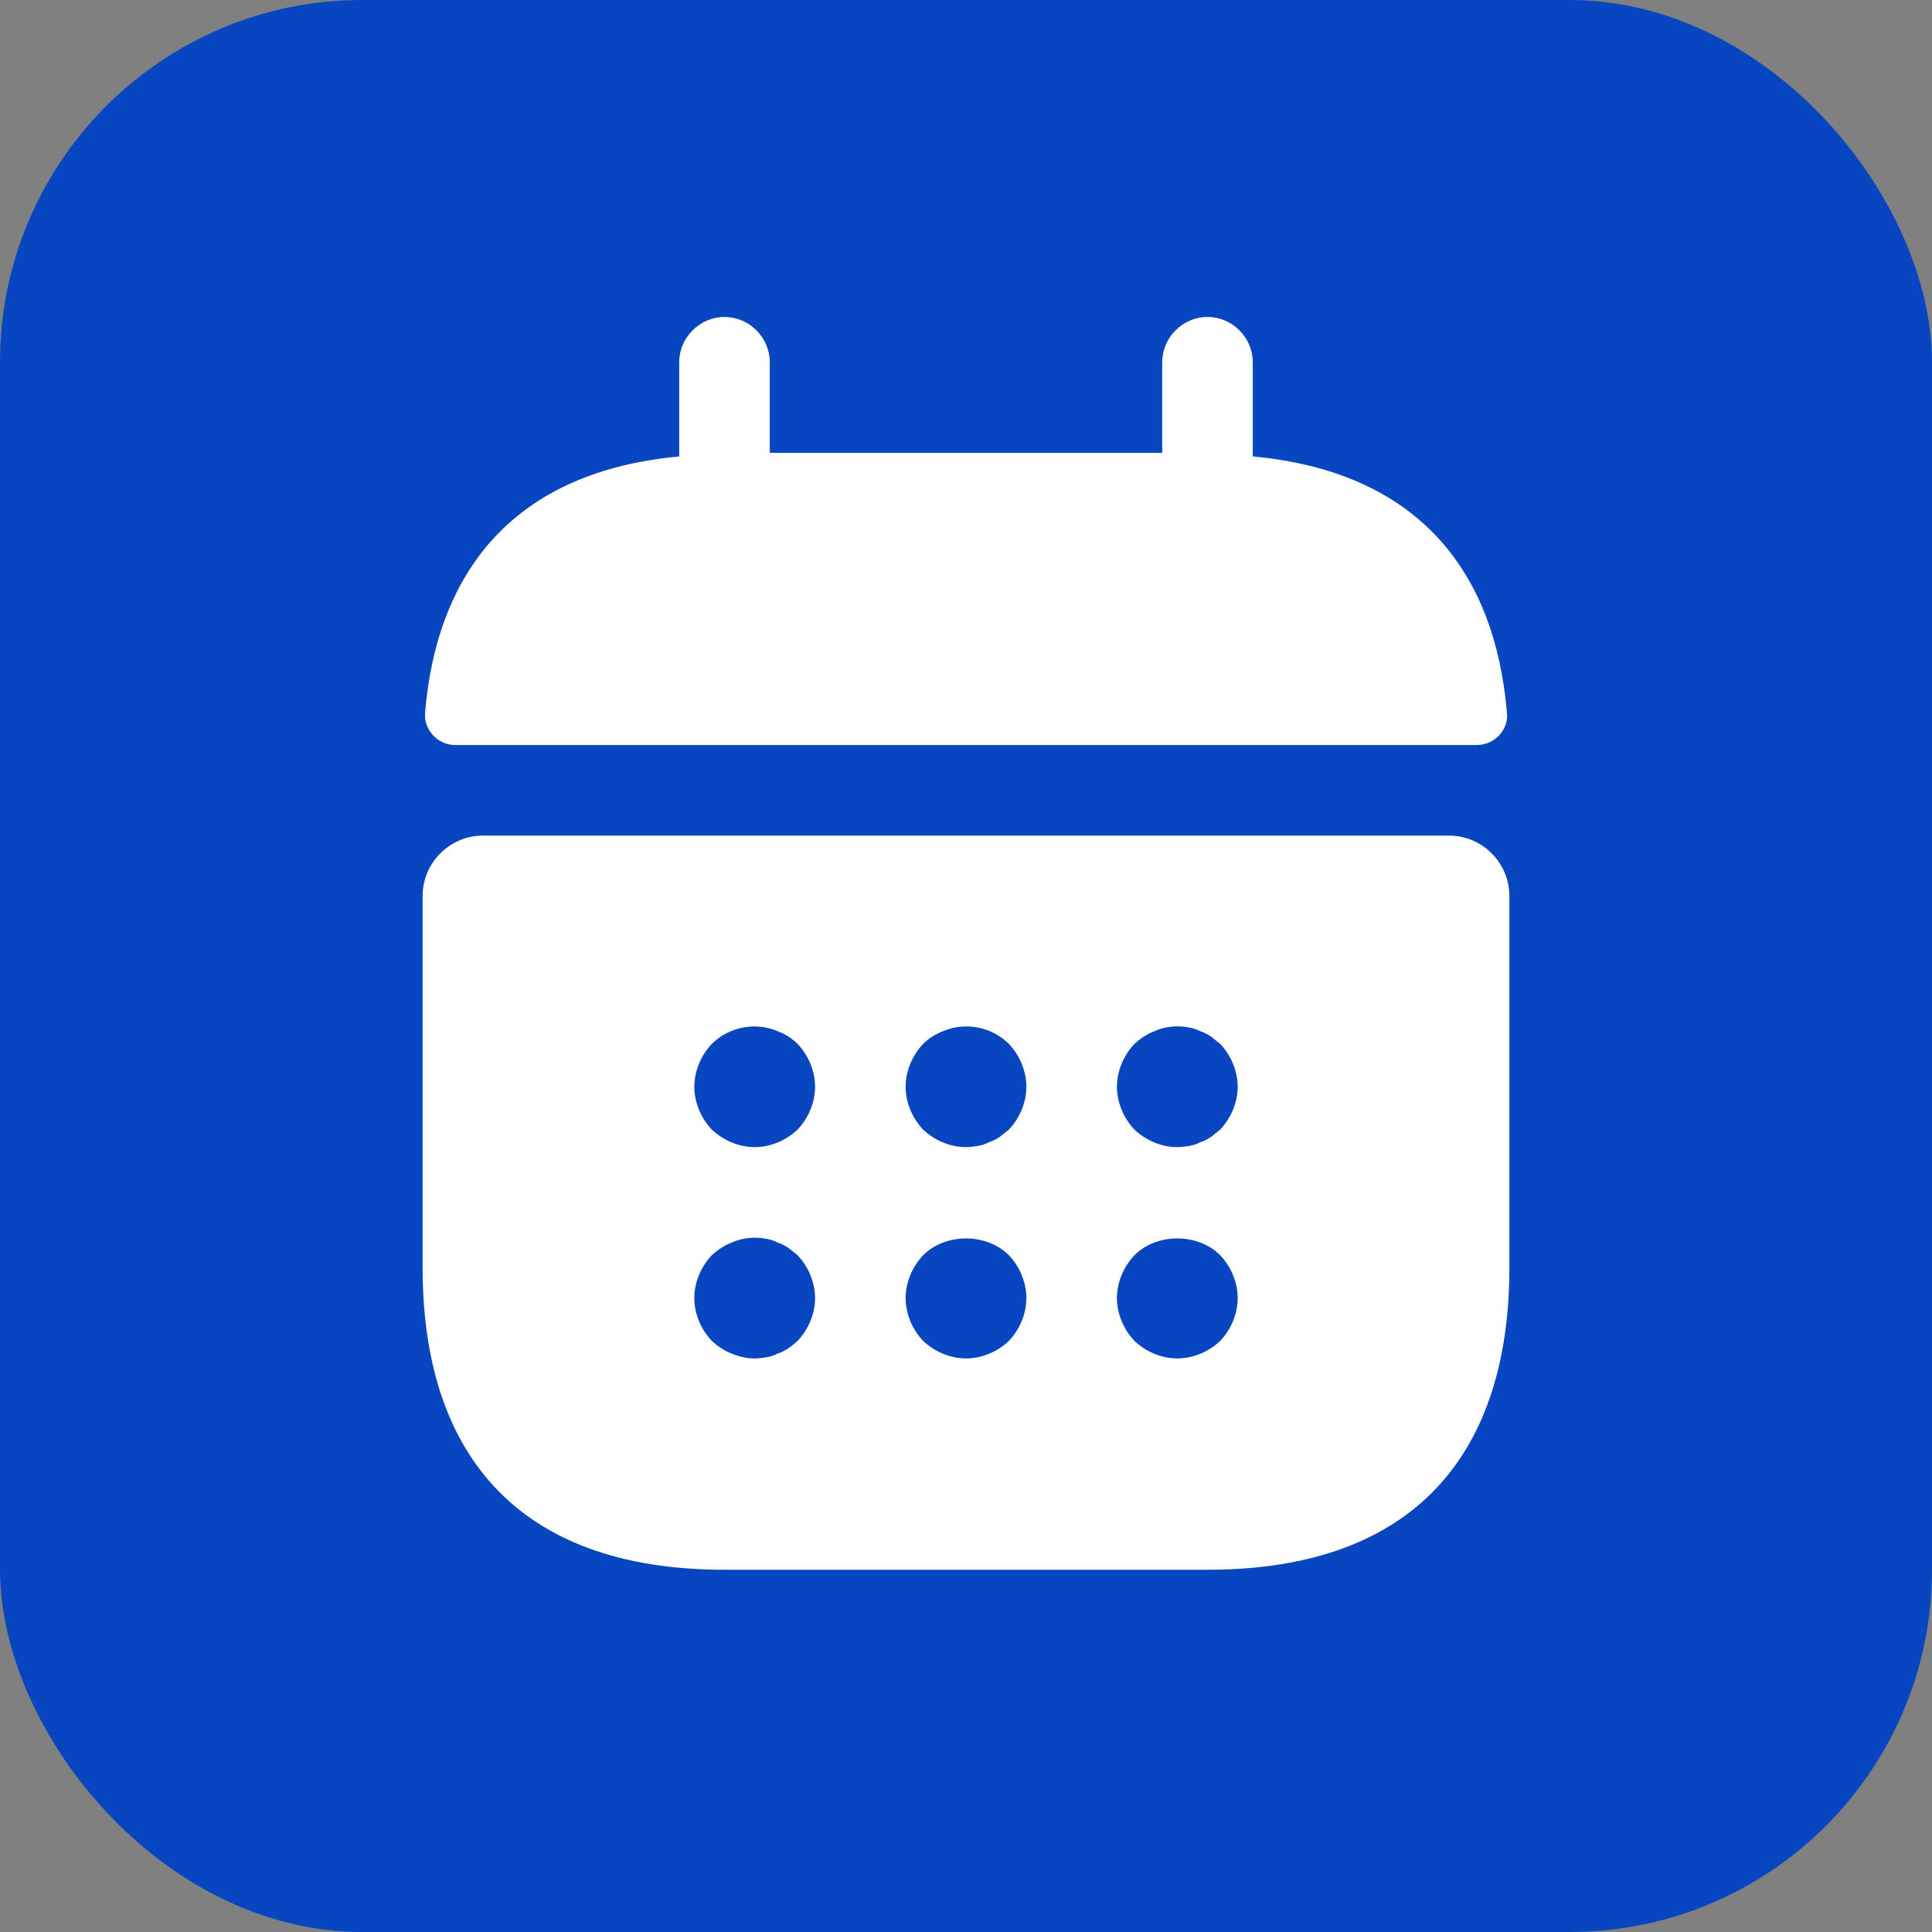
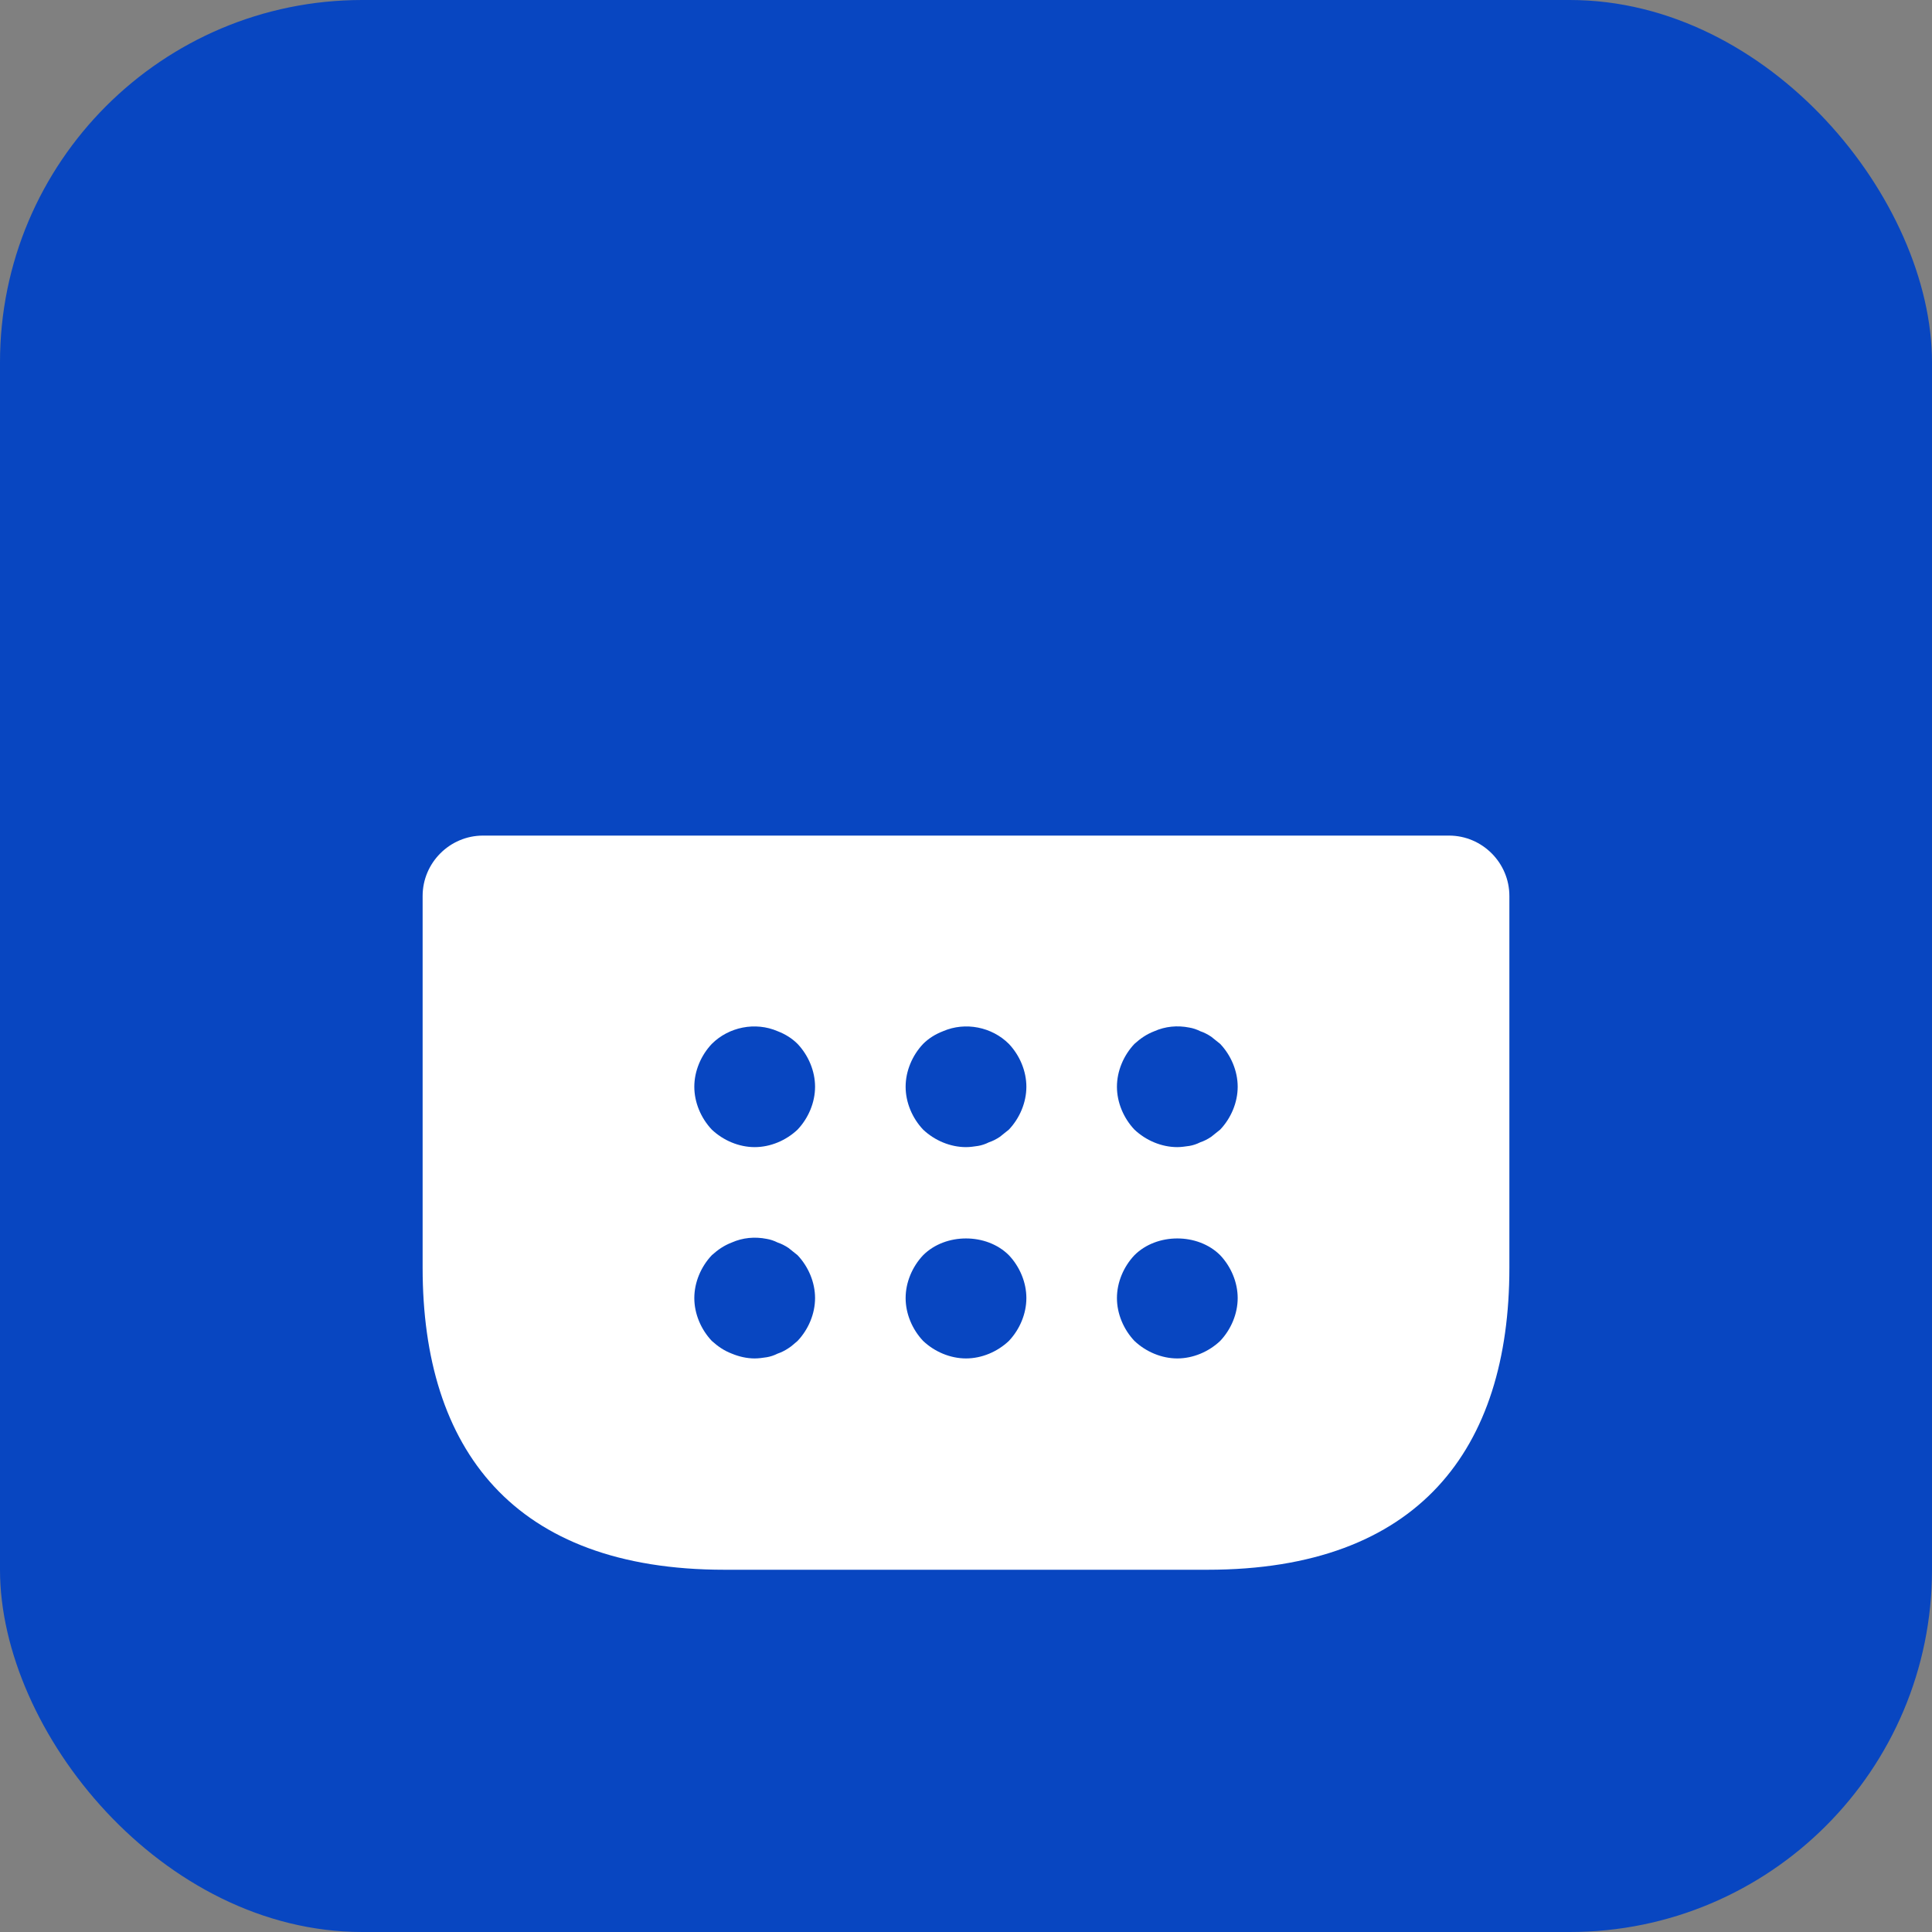
<svg xmlns="http://www.w3.org/2000/svg" width="32px" height="32px" viewBox="0 0 32 32" version="1.1">
  <rect x="0" y="0" width="32" height="32" fill="#808080" stroke="none" />
  <title>event</title>
  <g id="Page-1" stroke="none" stroke-width="1" fill="none" fill-rule="evenodd">
    <g id="Drop-dow-Menu-1" transform="translate(-1011, -253)">
      <g id="Subcategories" transform="translate(0, 156)">
        <g id="event" transform="translate(1011, 97)">
          <rect id="Rectangle" fill="#0846C1" x="0" y="0" width="32" height="32" rx="6" />
          <g id="calendar" transform="translate(4, 4)">
-             <path d="M24,0 L24,24 L0,24 L0,0 L24,0 Z" id="Vector" opacity="0" />
-             <path d="M16.75,2 C16.75,1.59 16.41,1.25 16,1.25 C15.59,1.25 15.25,1.59 15.25,2 L15.25,3.5 L8.75,3.5 L8.75,2 C8.75,1.59 8.41,1.25 8,1.25 C7.59,1.25 7.25,1.59 7.25,2 L7.25,3.56 C4.55,3.81 3.24,5.42 3.04,7.81 C3.02,8.1 3.26,8.34 3.54,8.34 L20.46,8.34 C20.75,8.34 20.99,8.09 20.96,7.81 C20.76,5.42 19.45,3.81 16.75,3.56 L16.75,2 Z" id="Vector" fill="#FFFFFF" fill-rule="nonzero" />
            <path d="M4,9.84 C3.45,9.84 3,10.29 3,10.84 L3,17 C3,20 4.5,22 8,22 L16,22 C19.5,22 21,20 21,17 L21,10.84 C21,10.29 20.55,9.84 20,9.84 L4,9.84 Z M9.06,18.33 C9,18.37 8.94,18.4 8.88,18.42 C8.82,18.45 8.76,18.47 8.7,18.48 C8.63,18.49 8.57,18.5 8.5,18.5 C8.37,18.5 8.24,18.47 8.12,18.42 C7.99,18.37 7.89,18.3 7.79,18.21 C7.61,18.02 7.5,17.76 7.5,17.5 C7.5,17.24 7.61,16.98 7.79,16.79 C7.89,16.7 7.99,16.63 8.12,16.58 C8.3,16.5 8.5,16.48 8.7,16.52 C8.76,16.53 8.82,16.55 8.88,16.58 C8.94,16.6 9,16.63 9.06,16.67 C9.11,16.71 9.16,16.75 9.21,16.79 C9.39,16.98 9.5,17.24 9.5,17.5 C9.5,17.76 9.39,18.02 9.21,18.21 C9.16,18.25 9.11,18.3 9.06,18.33 Z M8.5,15 C8.24,15 7.98,14.89 7.79,14.71 C7.61,14.52 7.5,14.26 7.5,14 C7.5,13.74 7.61,13.48 7.79,13.29 C8.07,13.01 8.51,12.92 8.88,13.08 C9.01,13.13 9.12,13.2 9.21,13.29 C9.39,13.48 9.5,13.74 9.5,14 C9.5,14.26 9.39,14.52 9.21,14.71 C9.02,14.89 8.76,15 8.5,15 Z M12,18.5 C11.74,18.5 11.48,18.39 11.29,18.21 C11.11,18.02 11,17.76 11,17.5 C11,17.24 11.11,16.98 11.29,16.79 C11.66,16.42 12.34,16.42 12.71,16.79 C12.89,16.98 13,17.24 13,17.5 C13,17.76 12.89,18.02 12.71,18.21 C12.52,18.39 12.26,18.5 12,18.5 Z M12.56,14.83 C12.5,14.87 12.44,14.9 12.38,14.92 C12.32,14.95 12.26,14.97 12.2,14.98 C12.13,14.99 12.07,15 12,15 C11.74,15 11.48,14.89 11.29,14.71 C11.11,14.52 11,14.26 11,14 C11,13.74 11.11,13.48 11.29,13.29 C11.38,13.2 11.49,13.13 11.62,13.08 C11.99,12.92 12.43,13.01 12.71,13.29 C12.89,13.48 13,13.74 13,14 C13,14.26 12.89,14.52 12.71,14.71 C12.66,14.75 12.61,14.79 12.56,14.83 Z M15.5,18.5 C15.24,18.5 14.98,18.39 14.79,18.21 C14.61,18.02 14.5,17.76 14.5,17.5 C14.5,17.24 14.61,16.98 14.79,16.79 C15.16,16.42 15.84,16.42 16.21,16.79 C16.39,16.98 16.5,17.24 16.5,17.5 C16.5,17.76 16.39,18.02 16.21,18.21 C16.02,18.39 15.76,18.5 15.5,18.5 Z M16.06,14.83 C16,14.87 15.94,14.9 15.88,14.92 C15.82,14.95 15.76,14.97 15.7,14.98 C15.63,14.99 15.56,15 15.5,15 C15.24,15 14.98,14.89 14.79,14.71 C14.61,14.52 14.5,14.26 14.5,14 C14.5,13.74 14.61,13.48 14.79,13.29 C14.89,13.2 14.99,13.13 15.12,13.08 C15.3,13 15.5,12.98 15.7,13.02 C15.76,13.03 15.82,13.05 15.88,13.08 C15.94,13.1 16,13.13 16.06,13.17 C16.11,13.21 16.16,13.25 16.21,13.29 C16.39,13.48 16.5,13.74 16.5,14 C16.5,14.26 16.39,14.52 16.21,14.71 C16.16,14.75 16.11,14.79 16.06,14.83 Z" id="Vector" fill="#FFFFFF" />
          </g>
        </g>
      </g>
    </g>
  </g>
</svg>